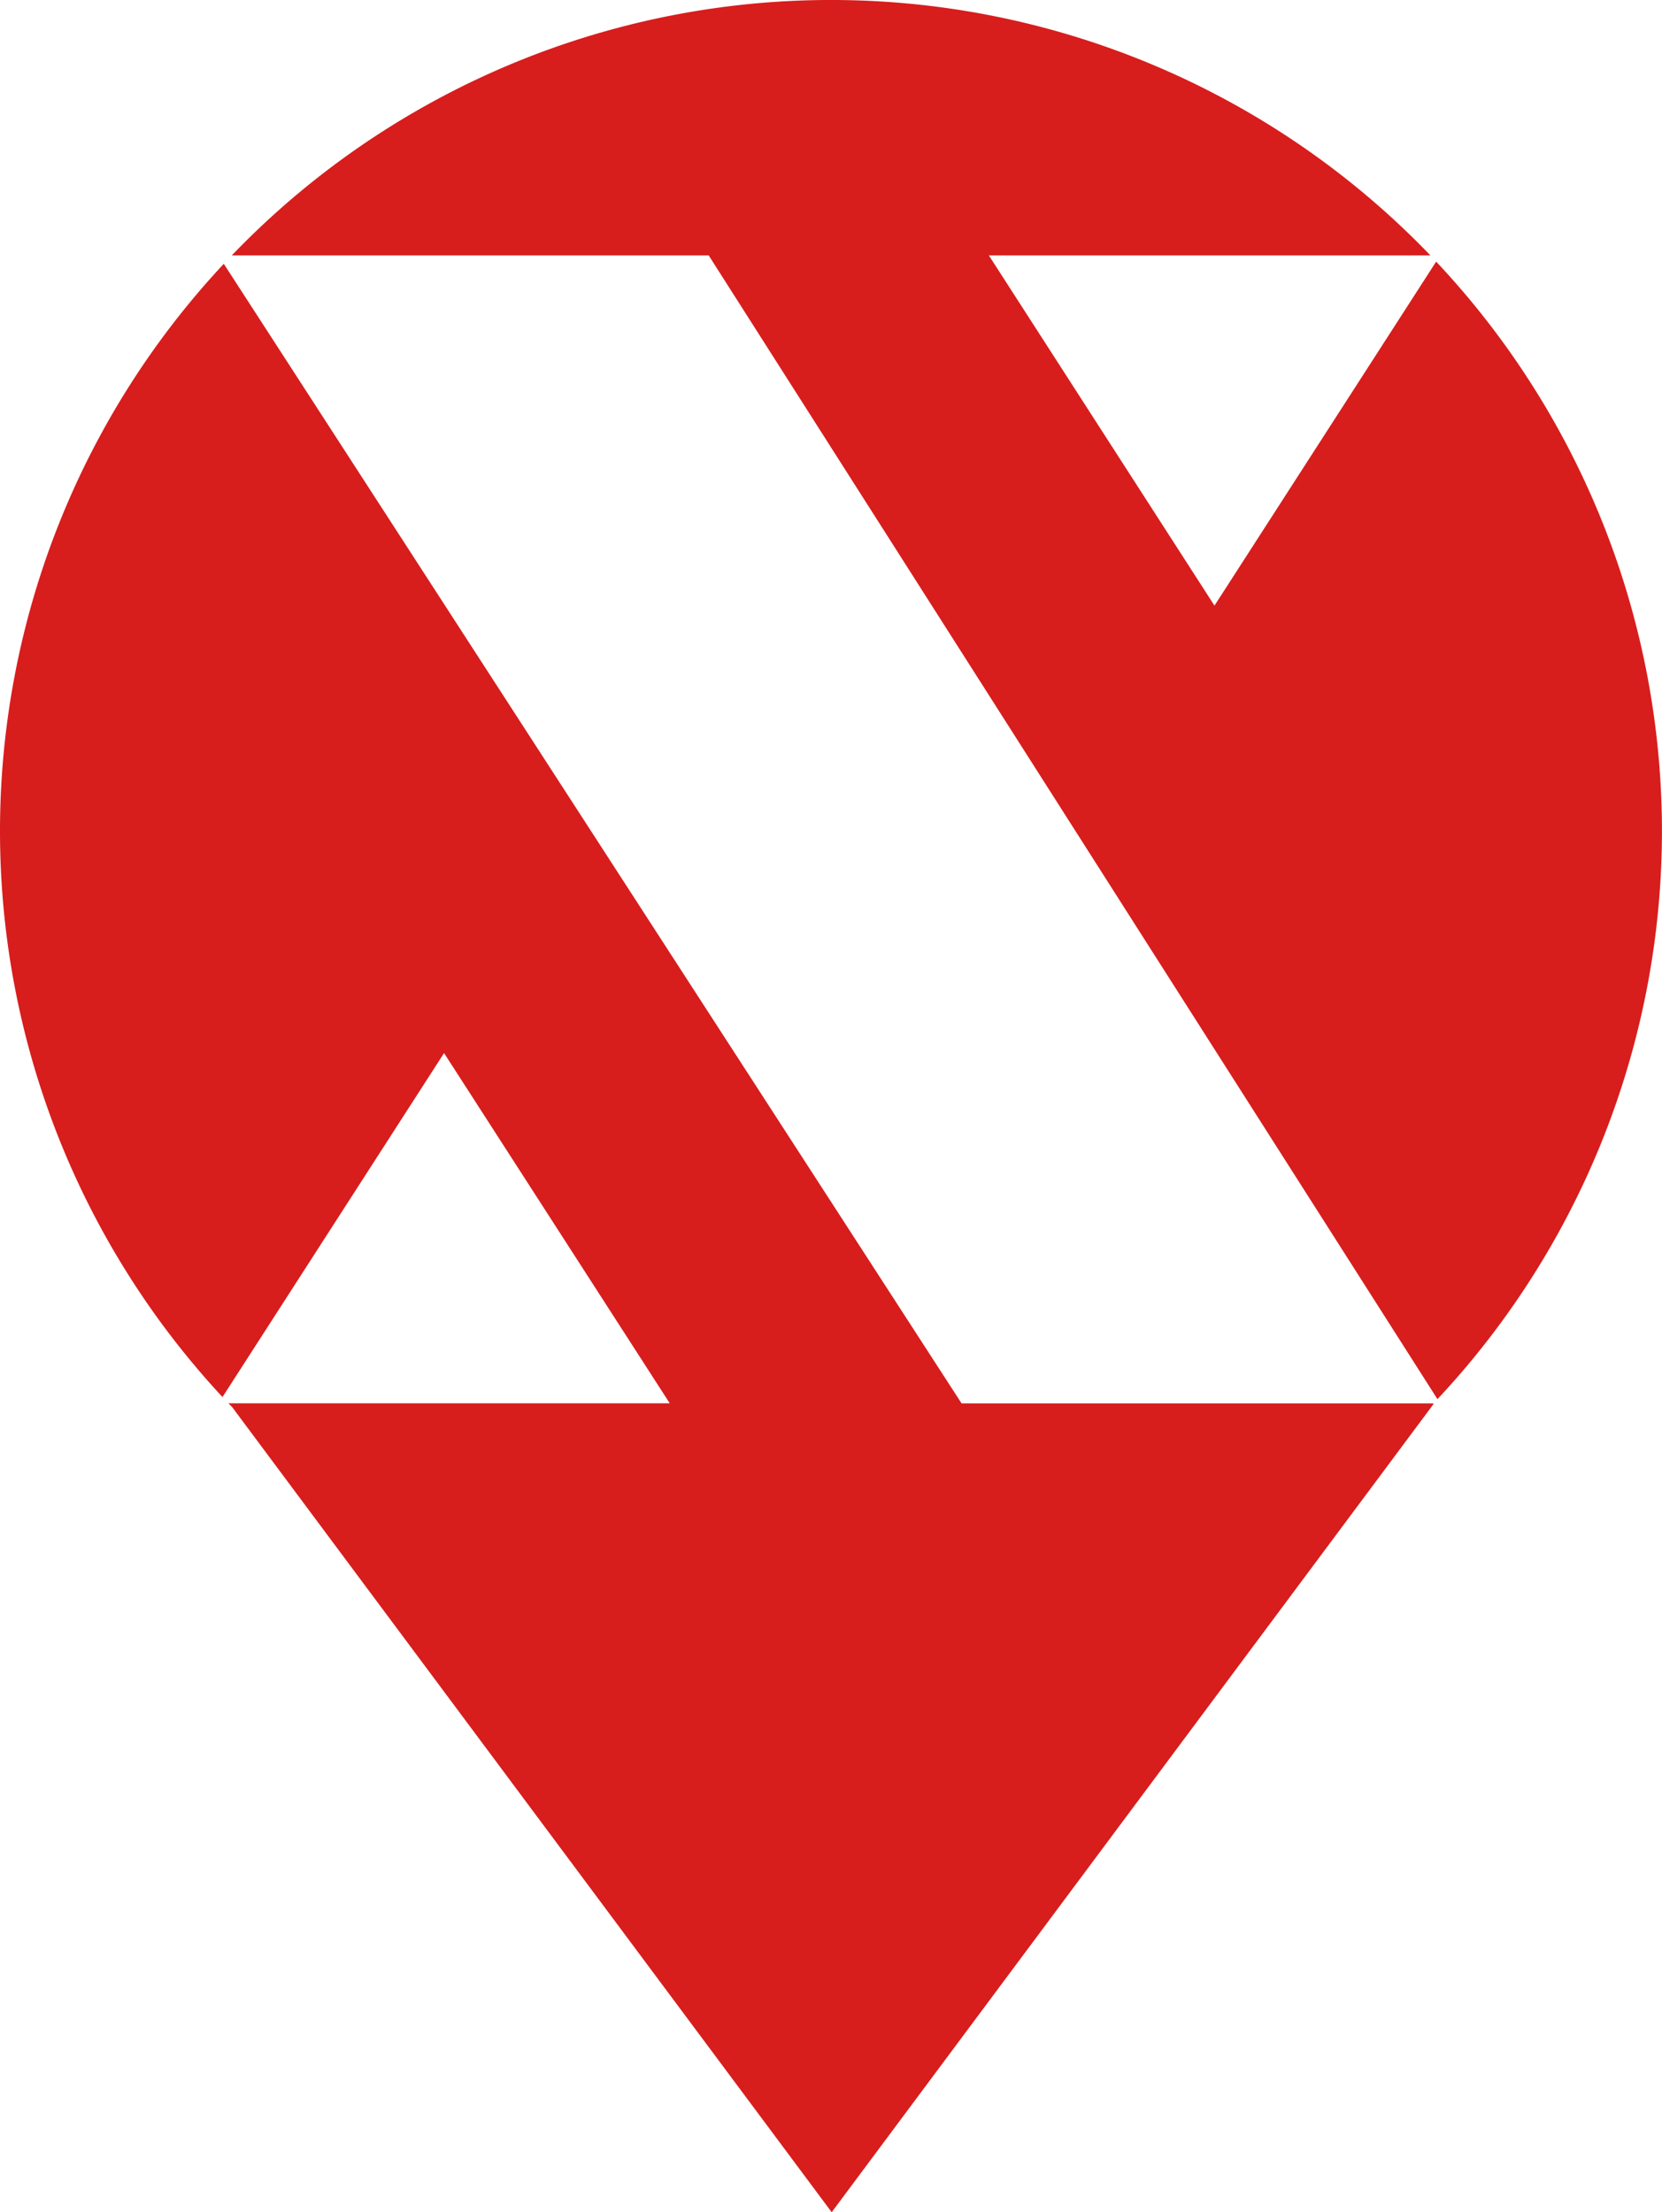
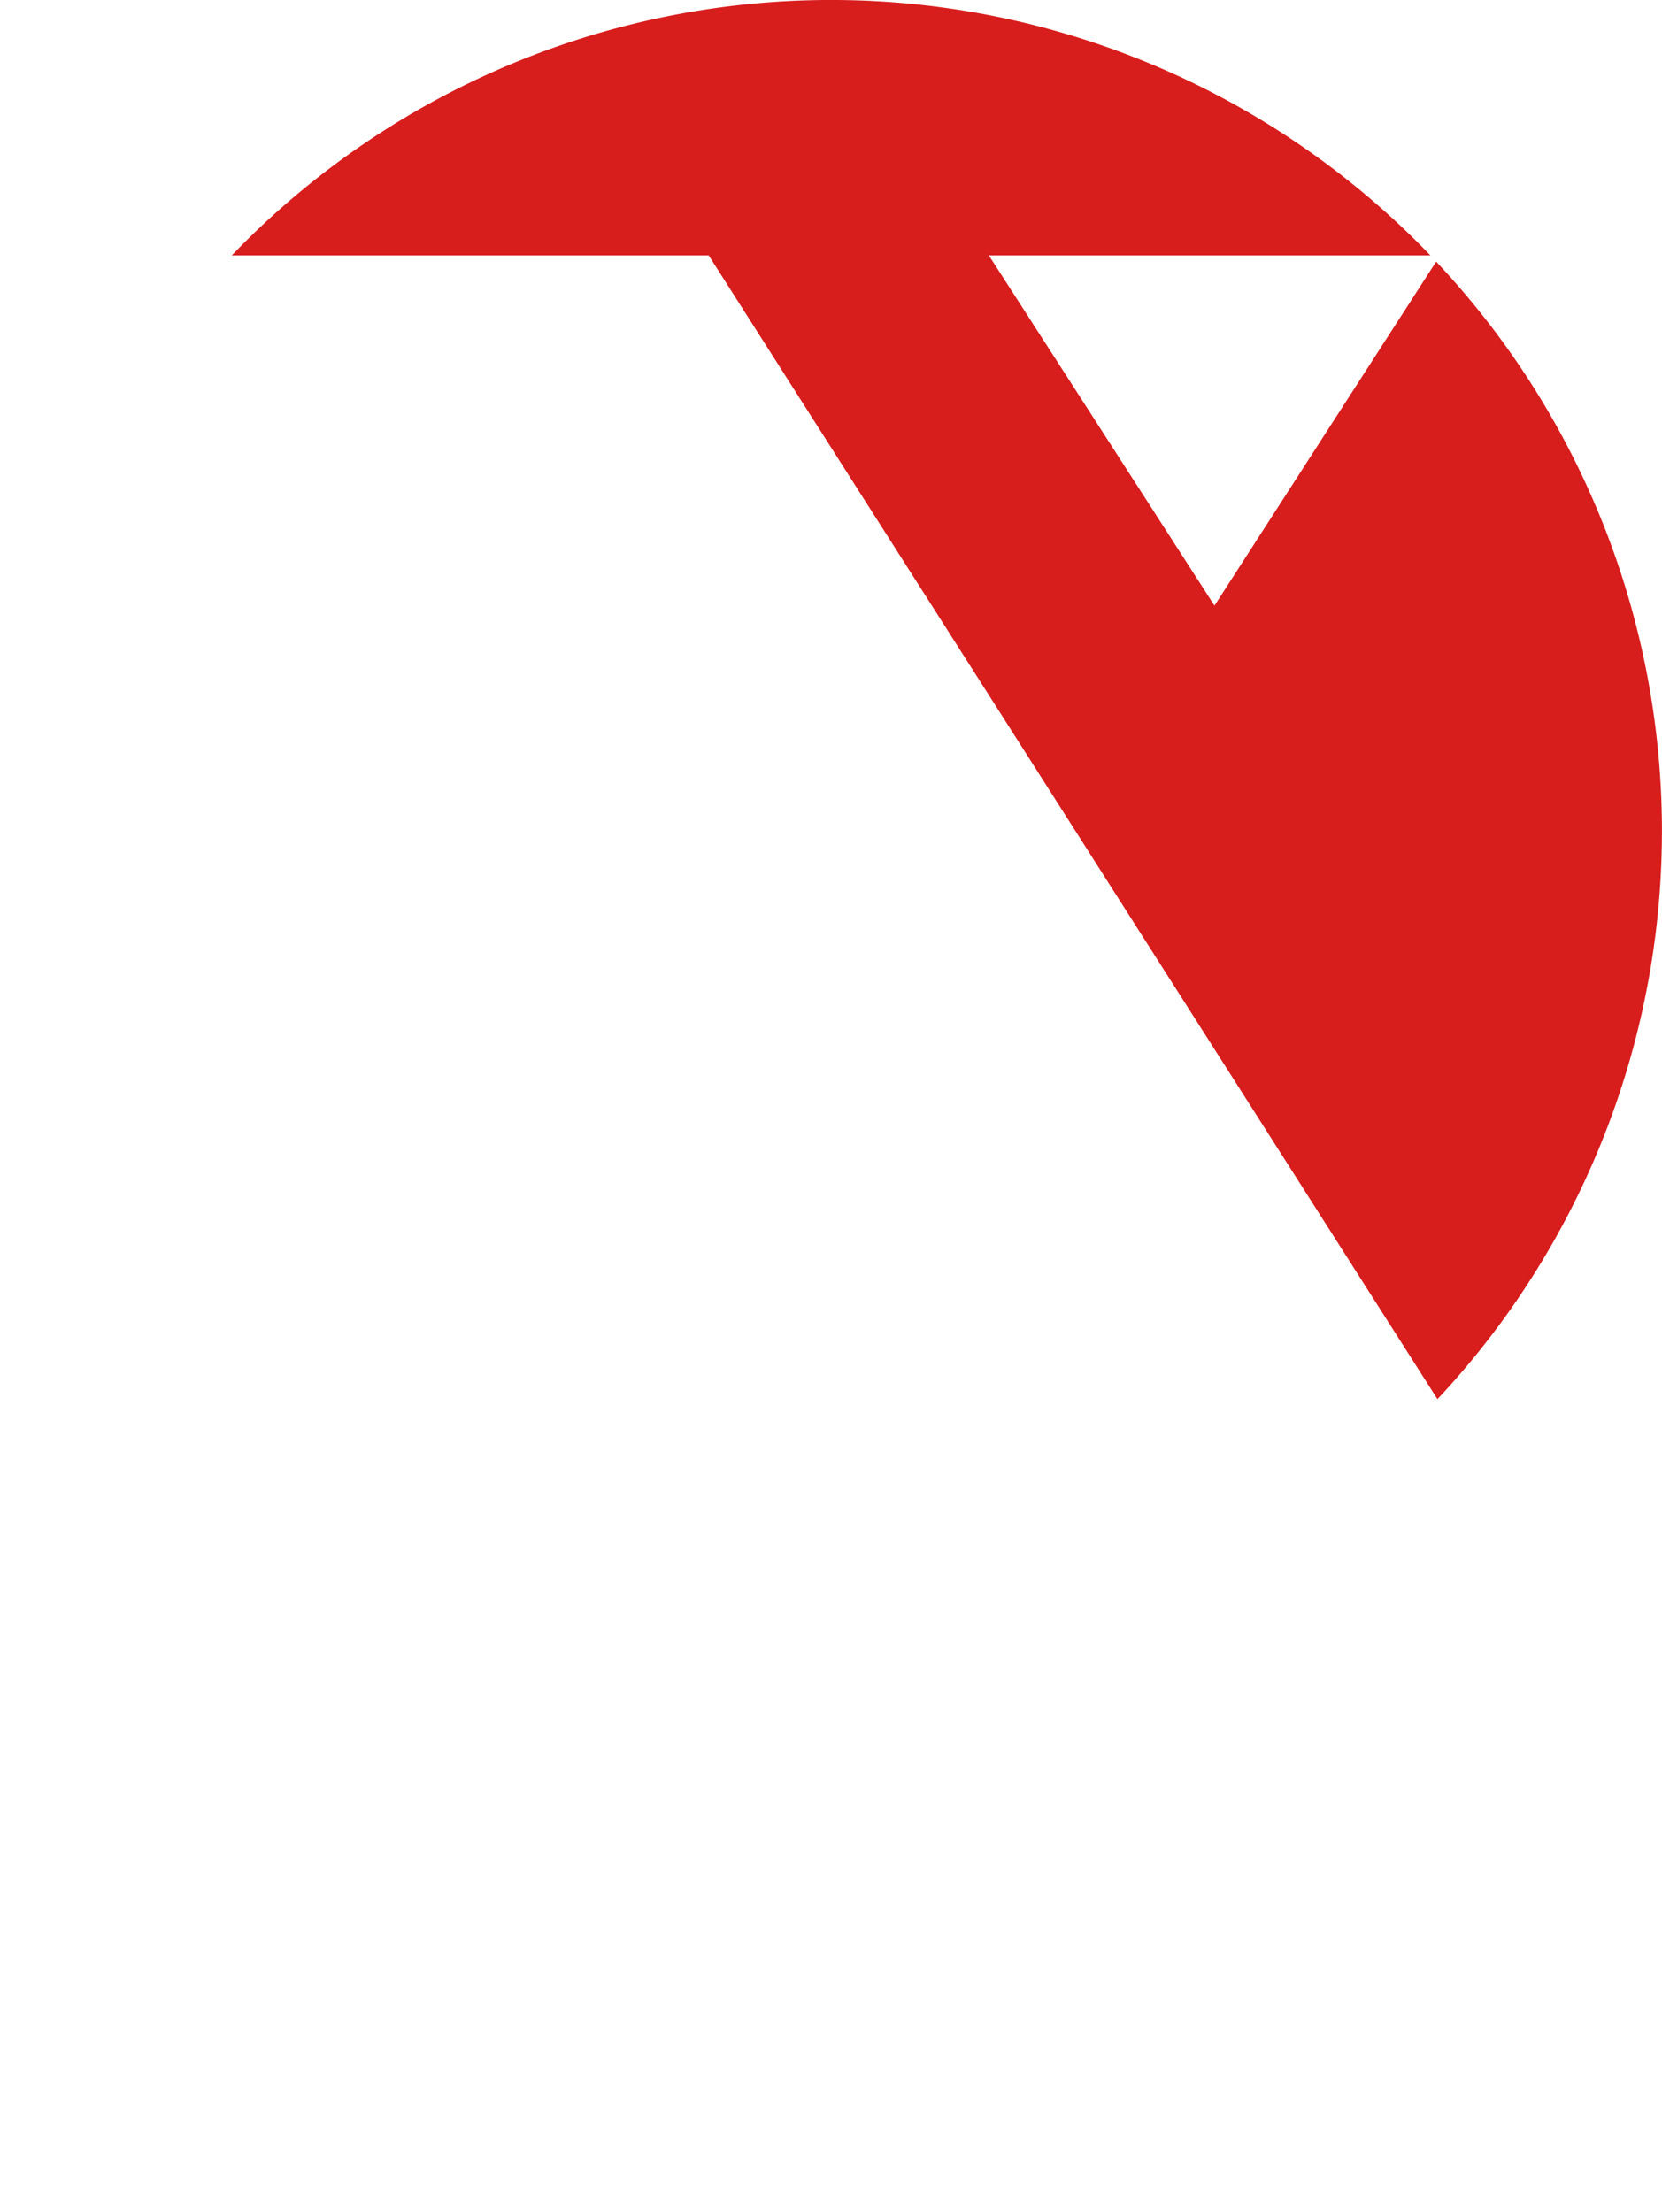
<svg xmlns="http://www.w3.org/2000/svg" id="Layer_1" data-name="Layer 1" viewBox="0 0 700.12 931.85">
  <defs>
    <style>.cls-1{fill:#d81d1d;}</style>
  </defs>
  <path class="cls-1" d="M548.47,258l307,481.77a350,350,0,0,0-.55-479.14l-93.38,144.9L666.49,258h186a350,350,0,0,0-504.9,0Z" transform="translate(-249.94 -150.43)" />
-   <path class="cls-1" d="M853.83,741.55H655l-310.79-480a350,350,0,0,0-.55,477.33L437,594l95.07,147.52H346.17l1.6,1.64,252.52,339.09L853.83,741.82h-.26Z" transform="translate(-249.94 -150.43)" />
</svg>